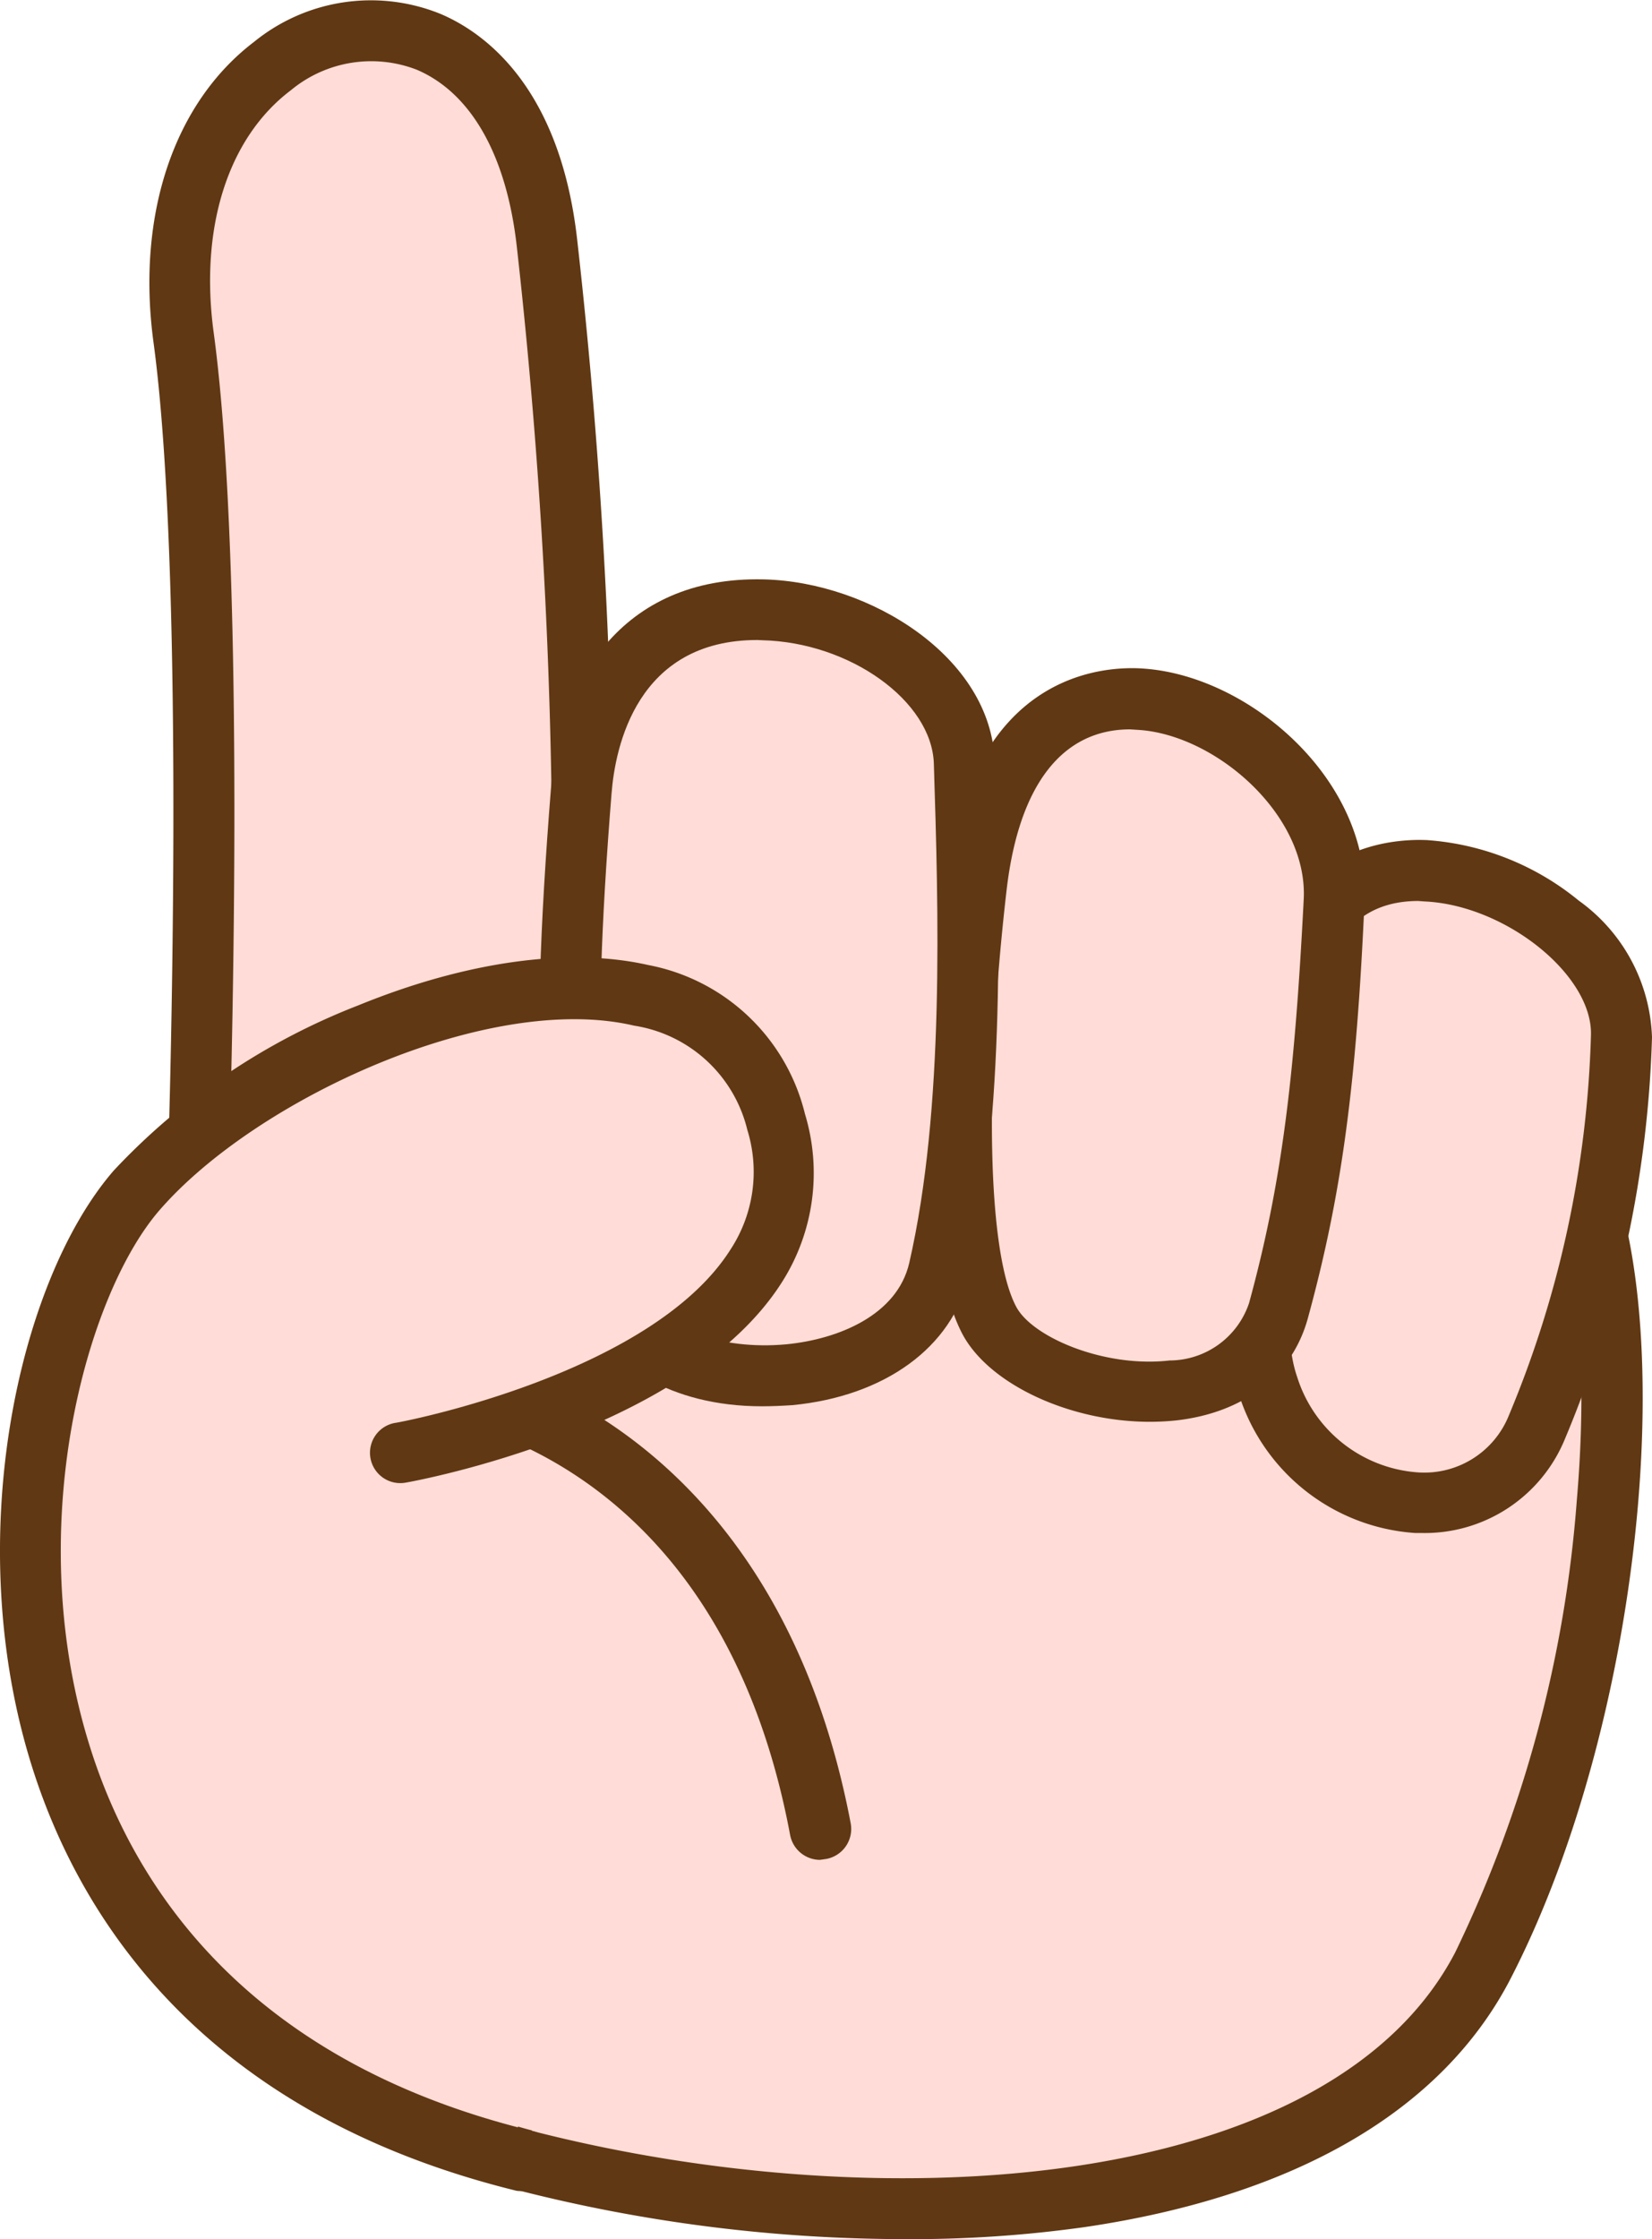
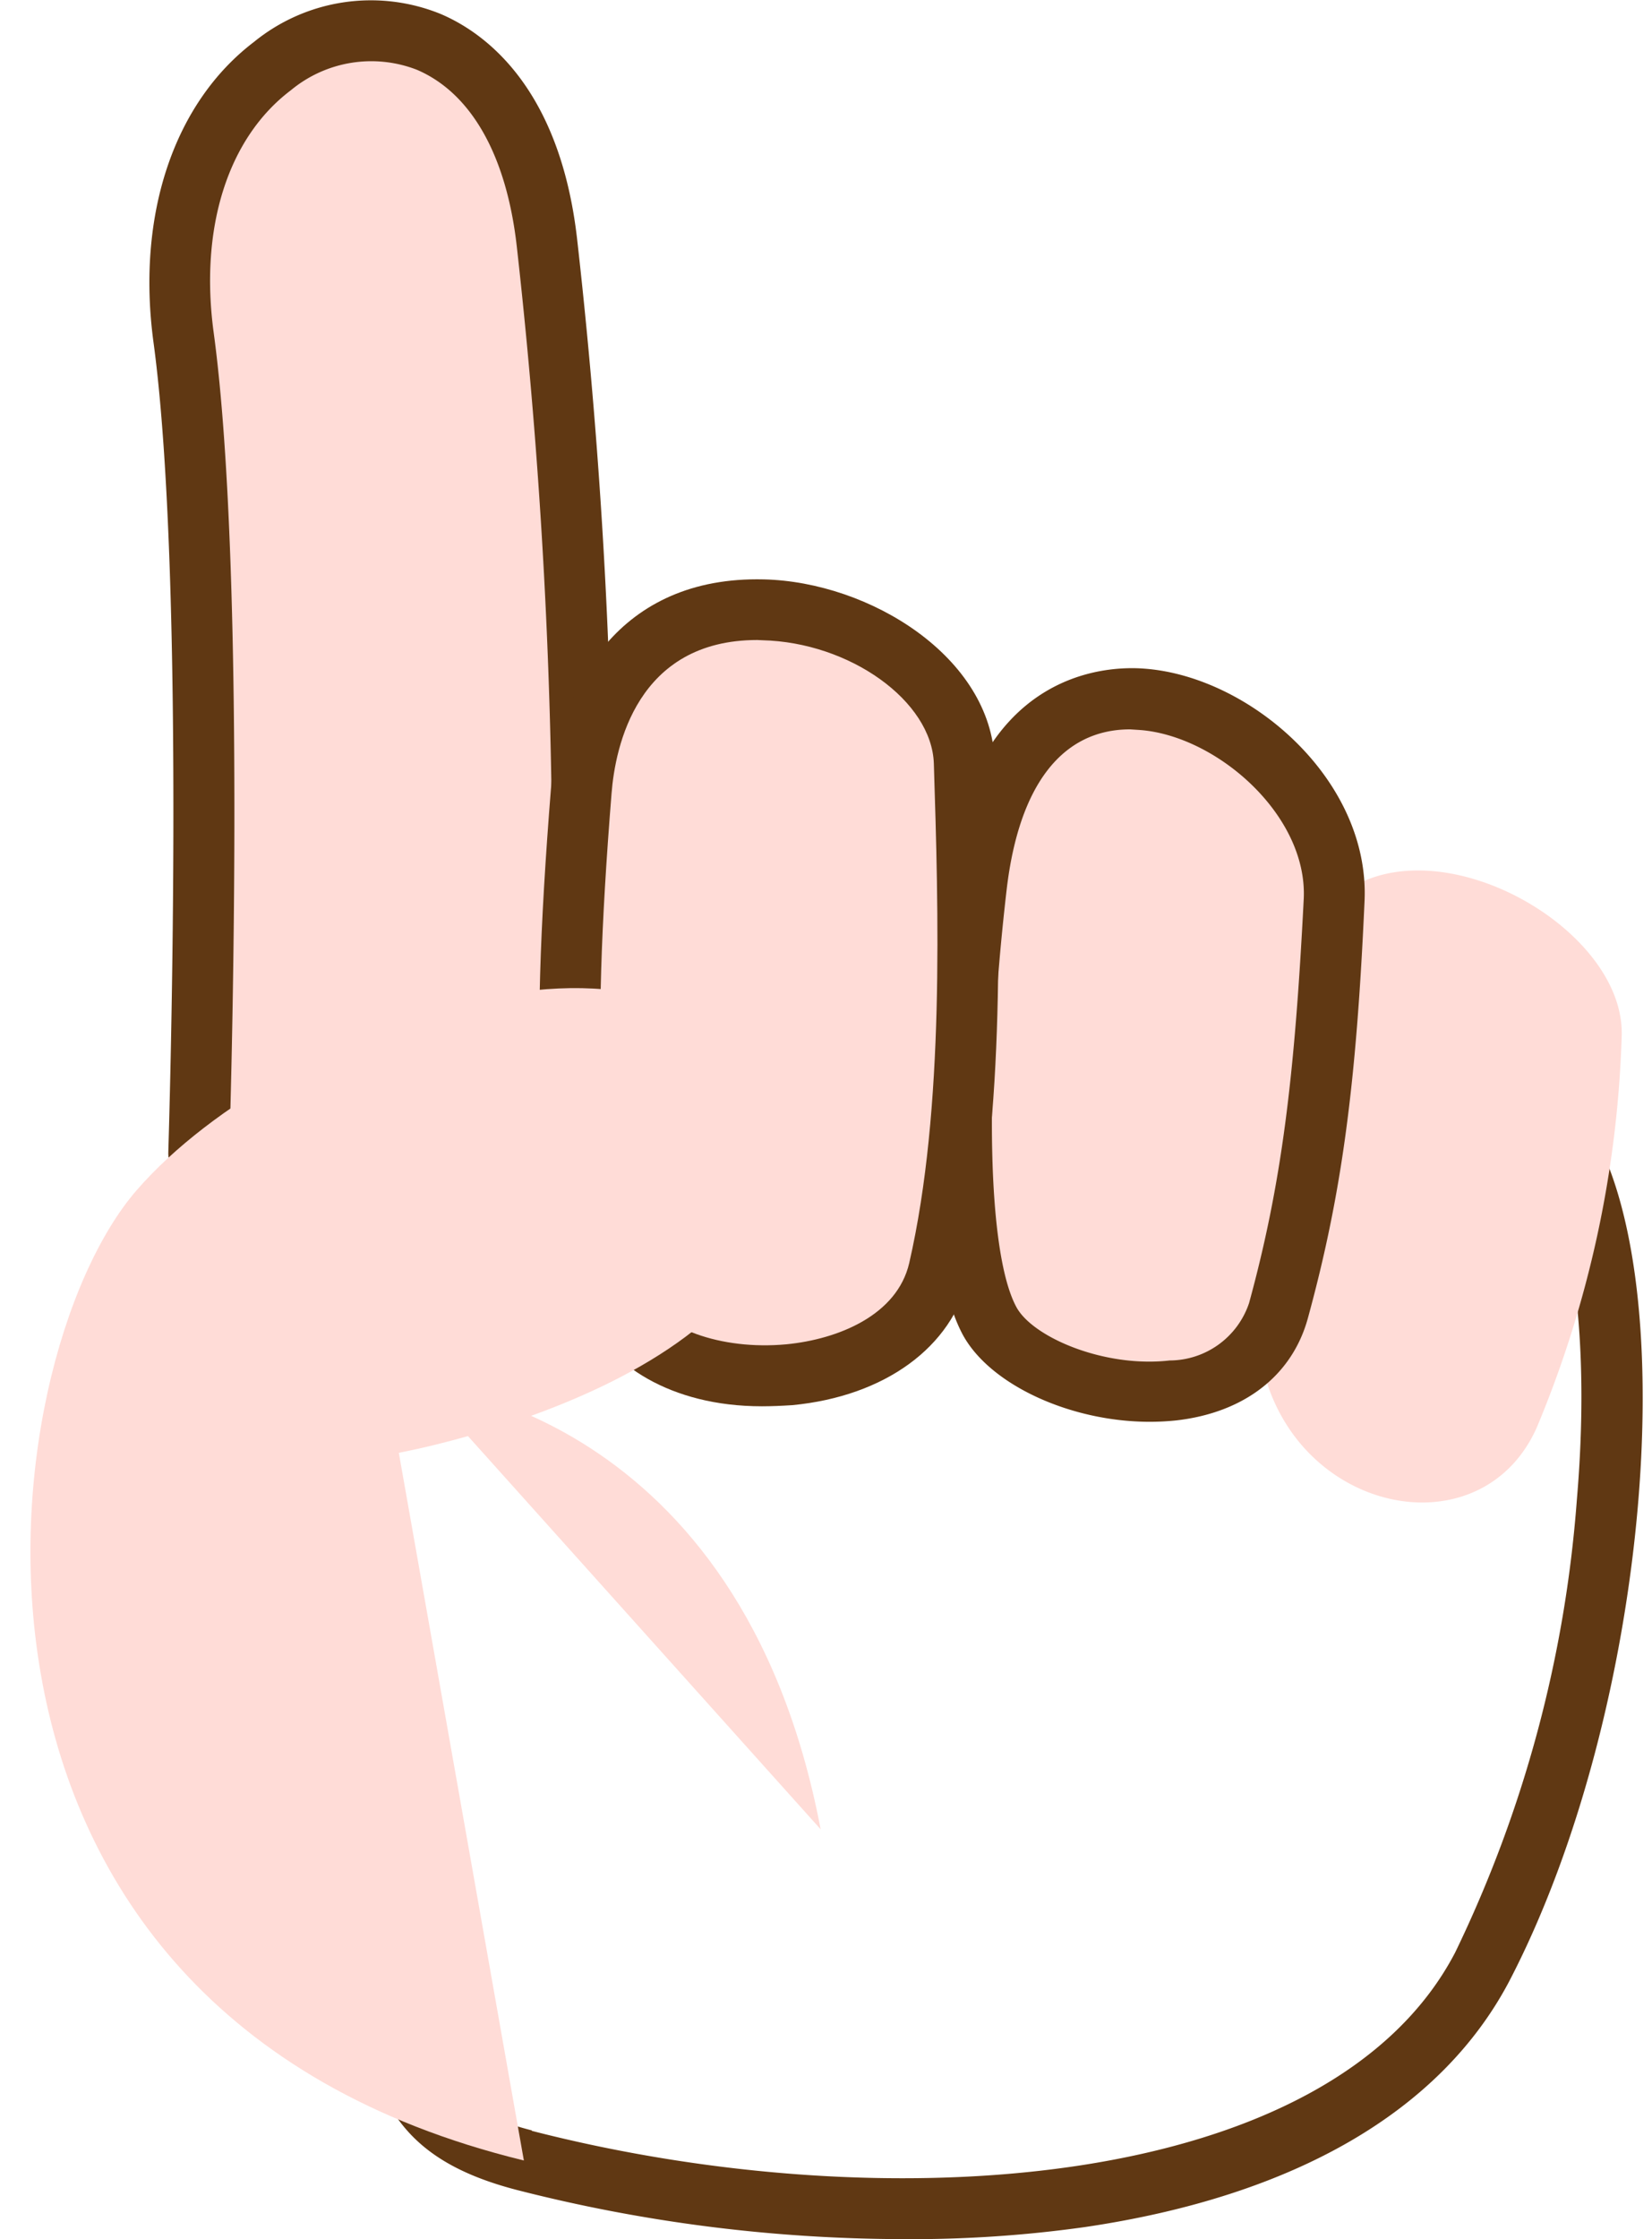
<svg xmlns="http://www.w3.org/2000/svg" viewBox="0 0 72.53 98.24">
  <defs>
    <style>.cls-1{fill:#ffdcd7;}.cls-2{fill:#603813;}</style>
  </defs>
  <g id="圖層_2" data-name="圖層 2">
    <g id="_03兒童安全守護" data-name="03兒童安全守護">
-       <path class="cls-1" d="M23,94.79c15.12,3.91,36,3.1,42.06-8.52S72.6,55.71,68.37,49.7c-2-2.88-45.62-11.8-49.63-8.46s-2.67,44.29-2.67,44.29C17.85,90.65,17.5,93.36,23,94.79Z" />
      <path class="cls-2" d="M39.6,98.24a68.81,68.81,0,0,1-16.92-2.16h0c-5.23-1.36-6-4-7.07-7.57-.24-.8-.48-1.62-.8-2.54l-.07-.19v-.21c0-.1-.33-10.39-.16-20.95C14.91,42.7,17,41,17.89,40.22c.63-.53,2.32-1.94,15.41-.21,6.82.91,15.27,2.47,22.59,4.2,12.28,2.89,13.22,4.22,13.57,4.72,4.63,6.59,3,26.1-3.2,38-3,5.69-9.41,9.42-18.62,10.78A54.64,54.64,0,0,1,39.6,98.24ZM23.35,93.49c15.57,4,35.07,2.66,40.54-7.83a54.9,54.9,0,0,0,5.34-19.85c.59-6.86-.14-12.71-1.92-15.29-1.26-1.07-11.21-3.84-23.65-6.14-15.8-2.92-23-2.86-24.07-2.11-1.67,1.48-3,18.33-2.19,43,.3.9.55,1.72.77,2.46,1,3.37,1.41,4.77,5.18,5.74Z" />
      <path class="cls-1" d="M8.72,50.59s.83-24.87-.66-35.83C6.05.07,22.3-4.38,24,10.66a246.86,246.86,0,0,1,1.5,33.05" />
      <path class="cls-2" d="M8.73,51.93H8.68a1.33,1.33,0,0,1-1.29-1.37c0-.25.81-24.89-.66-35.61C6,9.42,7.63,4.52,11.15,1.84A8.13,8.13,0,0,1,19.34.61c1.91.81,5.24,3.18,6,9.9a247.64,247.64,0,0,1,1.51,33.25,1.33,1.33,0,1,1-2.66-.1,248.44,248.44,0,0,0-1.5-32.84c-.45-4-2-6.74-4.39-7.76a5.53,5.53,0,0,0-5.53.9C10,6.05,8.76,10,9.38,14.58c1.49,10.94.71,35,.68,36.05A1.34,1.34,0,0,1,8.73,51.93Z" />
      <path class="cls-1" d="M71.2,45.44c.18-6.2-14-12.21-14.63-.86C56.31,49,54.37,57,55.68,60.83c2,5.78,9.5,7,11.8,1.78A48.21,48.21,0,0,0,71.2,45.44Z" />
-       <path class="cls-2" d="M62.45,67.26h-.31a8.73,8.73,0,0,1-7.72-6c-1-2.93-.34-7.74.26-12,.25-1.78.48-3.46.56-4.77.43-7.37,5.79-7.71,7.43-7.63a11.82,11.82,0,0,1,6.64,2.65,7.69,7.69,0,0,1,3.22,6A49.11,49.11,0,0,1,68.7,63.15,6.65,6.65,0,0,1,62.45,67.26Zm-.18-27.73c-2.66,0-4.17,1.77-4.36,5.13-.09,1.42-.33,3.15-.59,5-.52,3.75-1.18,8.43-.37,10.75a6,6,0,0,0,5.3,4.19,4,4,0,0,0,4-2.51,46.47,46.47,0,0,0,3.6-16.67h0c.08-2.64-3.75-5.71-7.31-5.87Z" />
      <path class="cls-1" d="M58.58,39.46c.34-7.75-14-14.88-15.7-.64-1,8.51-1,16.29.56,19.11,1.78,3.34,11.19,5.07,12.69-.44S58.23,47.22,58.58,39.46Z" />
      <path class="cls-2" d="M50.47,62.38c-3.45,0-7-1.61-8.2-3.82-2.33-4.35-1.14-16.33-.72-19.9,1.09-9.22,7-9.47,8.74-9.32,4.64.37,9.85,4.9,9.62,10.18-.36,8.09-1,12.88-2.49,18.32-.69,2.51-2.79,4.14-5.78,4.48A11.17,11.17,0,0,1,50.47,62.38ZM49.62,32c-3,0-4.88,2.46-5.42,7-1,8.6-.84,16,.42,18.34.71,1.33,3.87,2.68,6.73,2.35a3.69,3.69,0,0,0,3.49-2.52c1.43-5.23,2-9.87,2.4-17.74.17-3.66-3.8-7.13-7.17-7.4Z" />
      <path class="cls-1" d="M41.22,55.71c1.6-7,1.32-15.87,1.11-22.26-.22-6.9-15.81-11.27-16.81,1.25s-.5,18,1.5,22.53S39.88,61.5,41.22,55.71Z" />
      <path class="cls-2" d="M33.45,61.7c-4.06,0-6.74-1.89-7.65-3.93C23.6,52.83,23.2,47,24.19,34.59c.36-4.53,3-9.32,9.34-9.17,4.67.11,10,3.42,10.14,8,.21,6.53.49,15.47-1.15,22.6-.71,3.08-3.67,5.24-7.73,5.63C34.33,61.68,33.88,61.7,33.45,61.7Zm-.2-33.62c-5.29,0-6.24,4.69-6.4,6.73-.94,11.73-.57,17.46,1.39,21.88.7,1.58,3.41,2.56,6.29,2.29,2.26-.22,4.86-1.27,5.39-3.57h0C41.48,48.62,41.2,39.88,41,33.5c-.09-2.74-3.68-5.32-7.54-5.41Z" />
      <path class="cls-1" d="M18.51,60.74s14,1,17.52,19.52" />
-       <path class="cls-2" d="M36,81.6a1.34,1.34,0,0,1-1.31-1.09C31.45,63.2,18.54,62.08,18.41,62.07a1.34,1.34,0,0,1,.19-2.67,18.86,18.86,0,0,1,8.09,3C30.5,64.92,35.45,70,37.35,80a1.34,1.34,0,0,1-1.07,1.56Z" />
      <path class="cls-1" d="M23,94.79C-4.18,88.17-.52,59.73,6,52.22s25-14,28-3S17.51,63.74,17.51,63.74" />
-       <path class="cls-2" d="M23,96.12a1.17,1.17,0,0,1-.32,0C8.93,92.74,3.54,84.19,1.44,77.62-1.76,67.61.79,56.19,5,51.35a29.14,29.14,0,0,1,10.73-7.24c4.73-1.93,9.25-2.56,12.73-1.77a8.76,8.76,0,0,1,6.88,6.53,8.91,8.91,0,0,1-1,7.37c-4.12,6.52-16,8.72-16.53,8.81a1.33,1.33,0,1,1-.47-2.62c.11,0,11.25-2.09,14.74-7.62a6.21,6.21,0,0,0,.73-5.24A6.07,6.07,0,0,0,27.84,45C21.47,43.5,11.23,48.22,7,53.1,3.76,56.84.9,67.16,4,76.8c1.9,5.93,6.79,13.63,19.35,16.69A1.33,1.33,0,0,1,23,96.12Z" />
    </g>
  </g>
</svg>